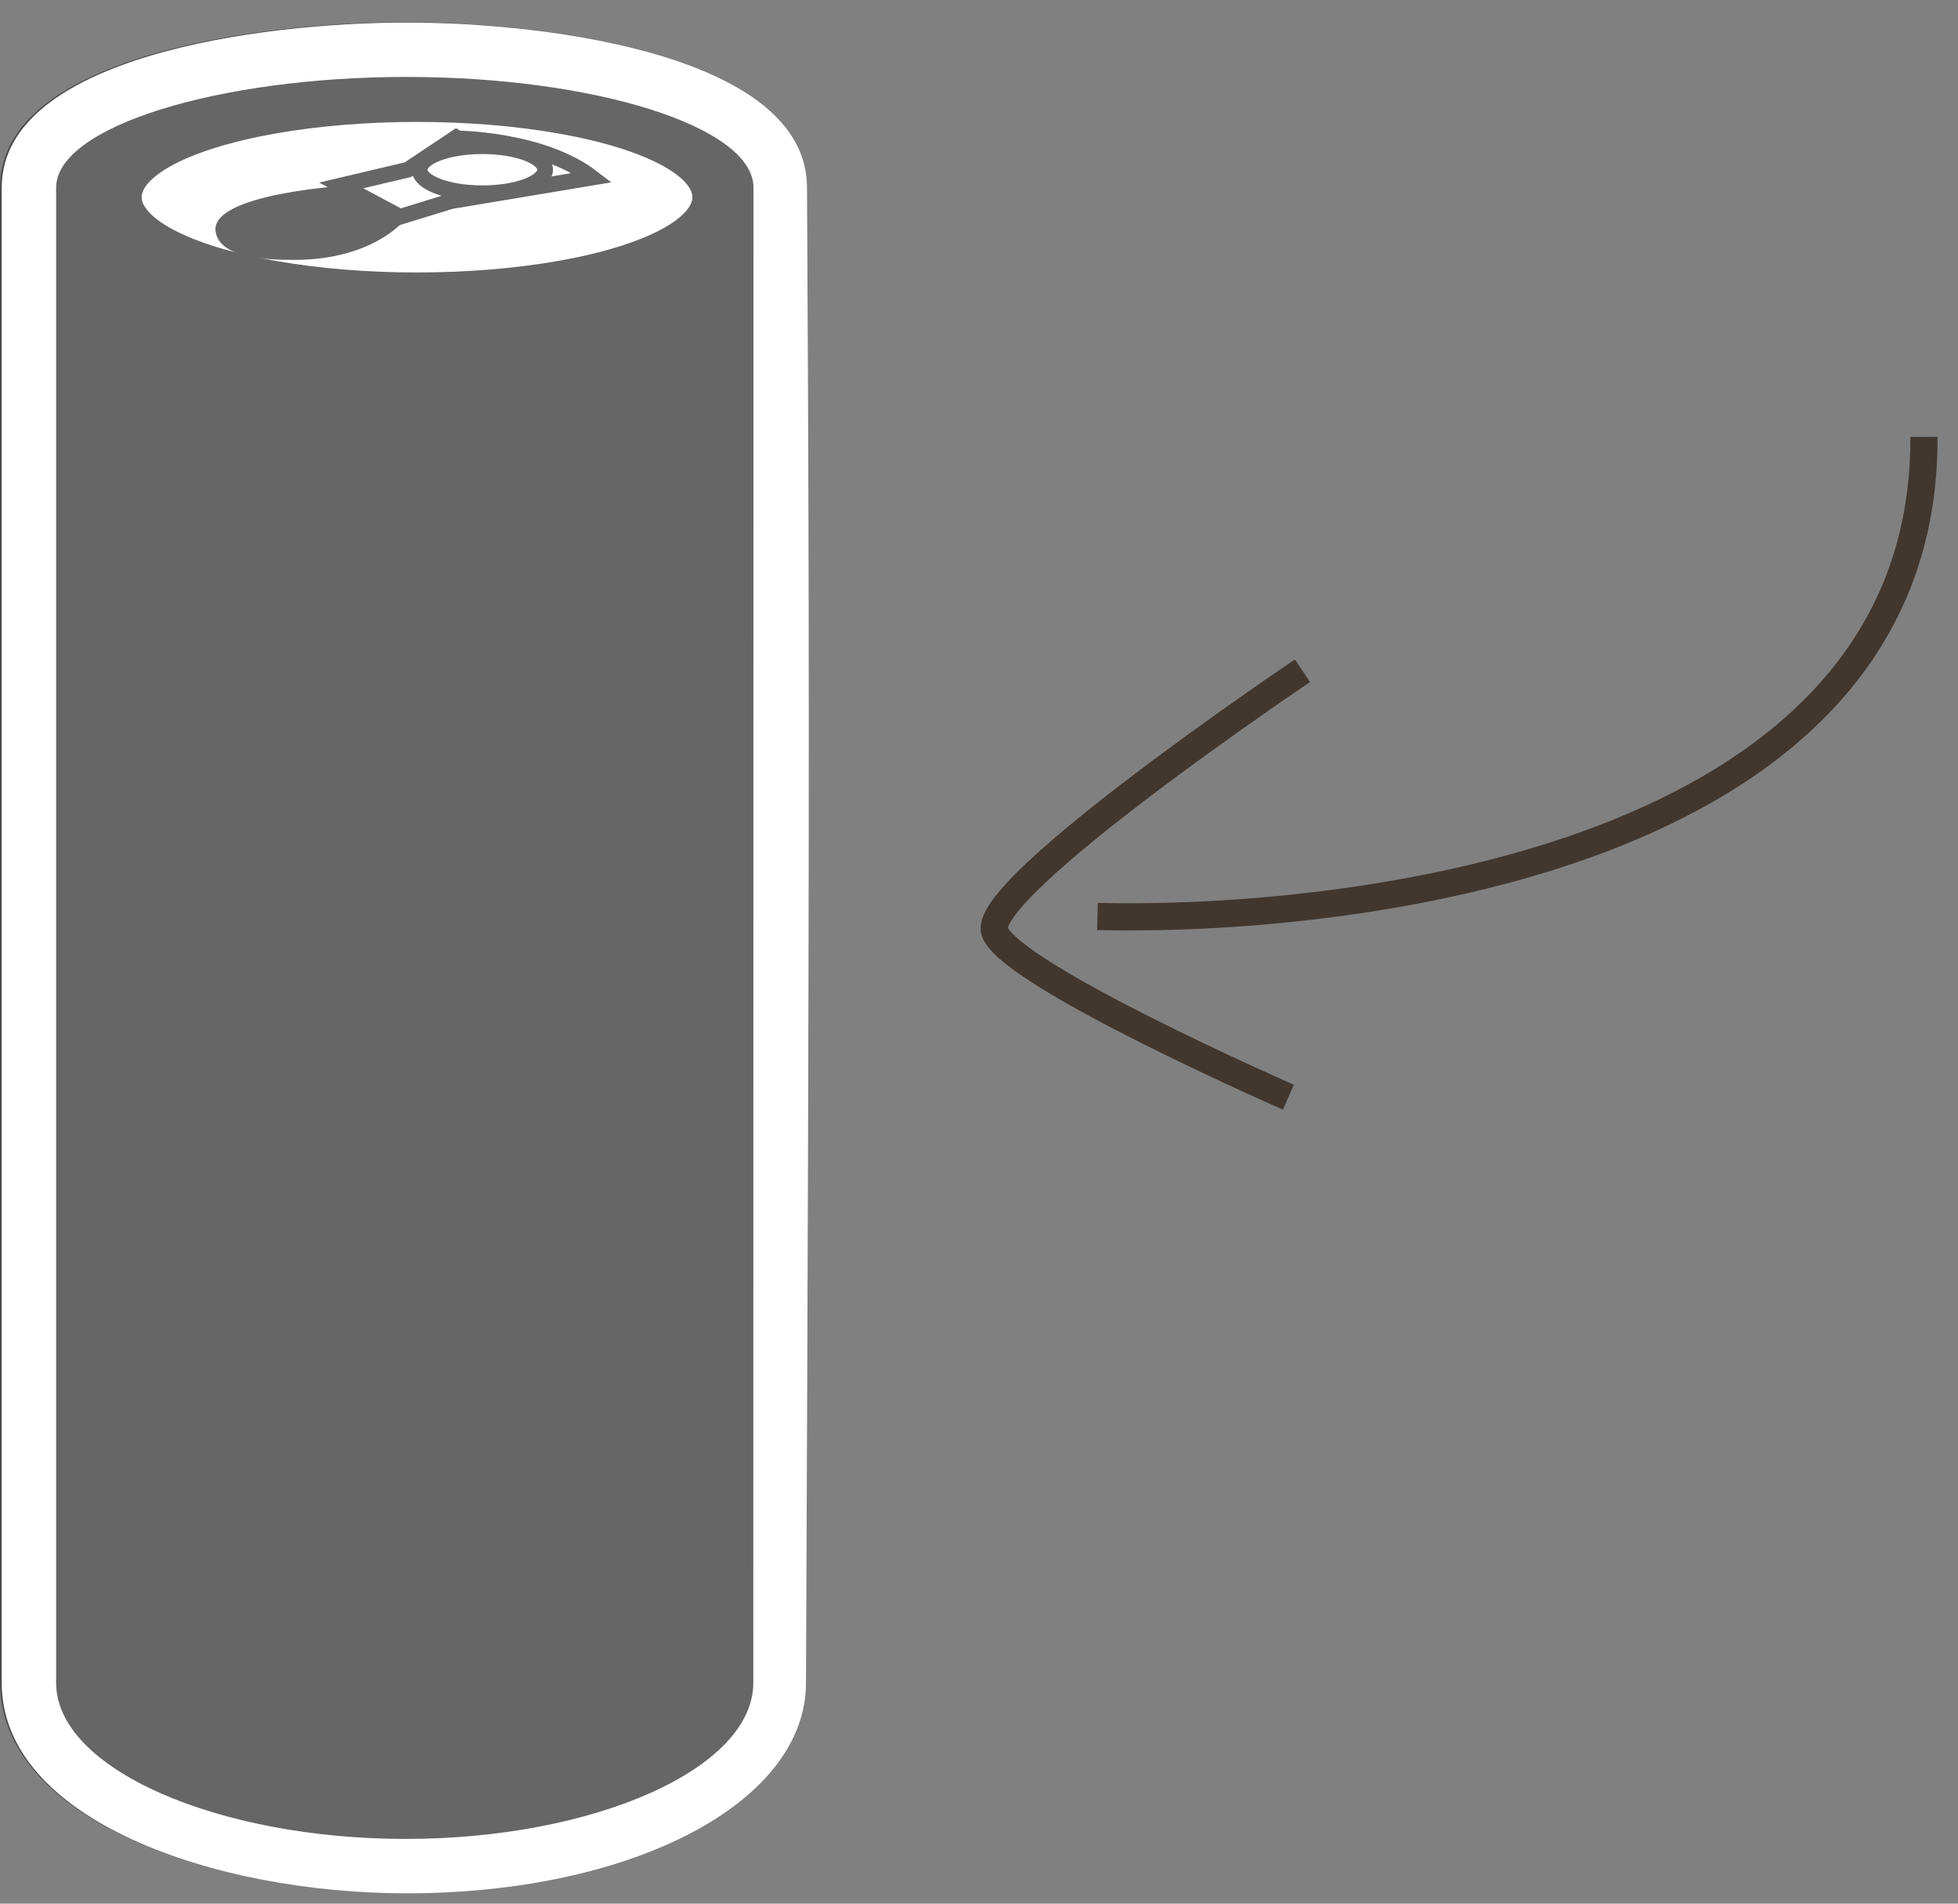
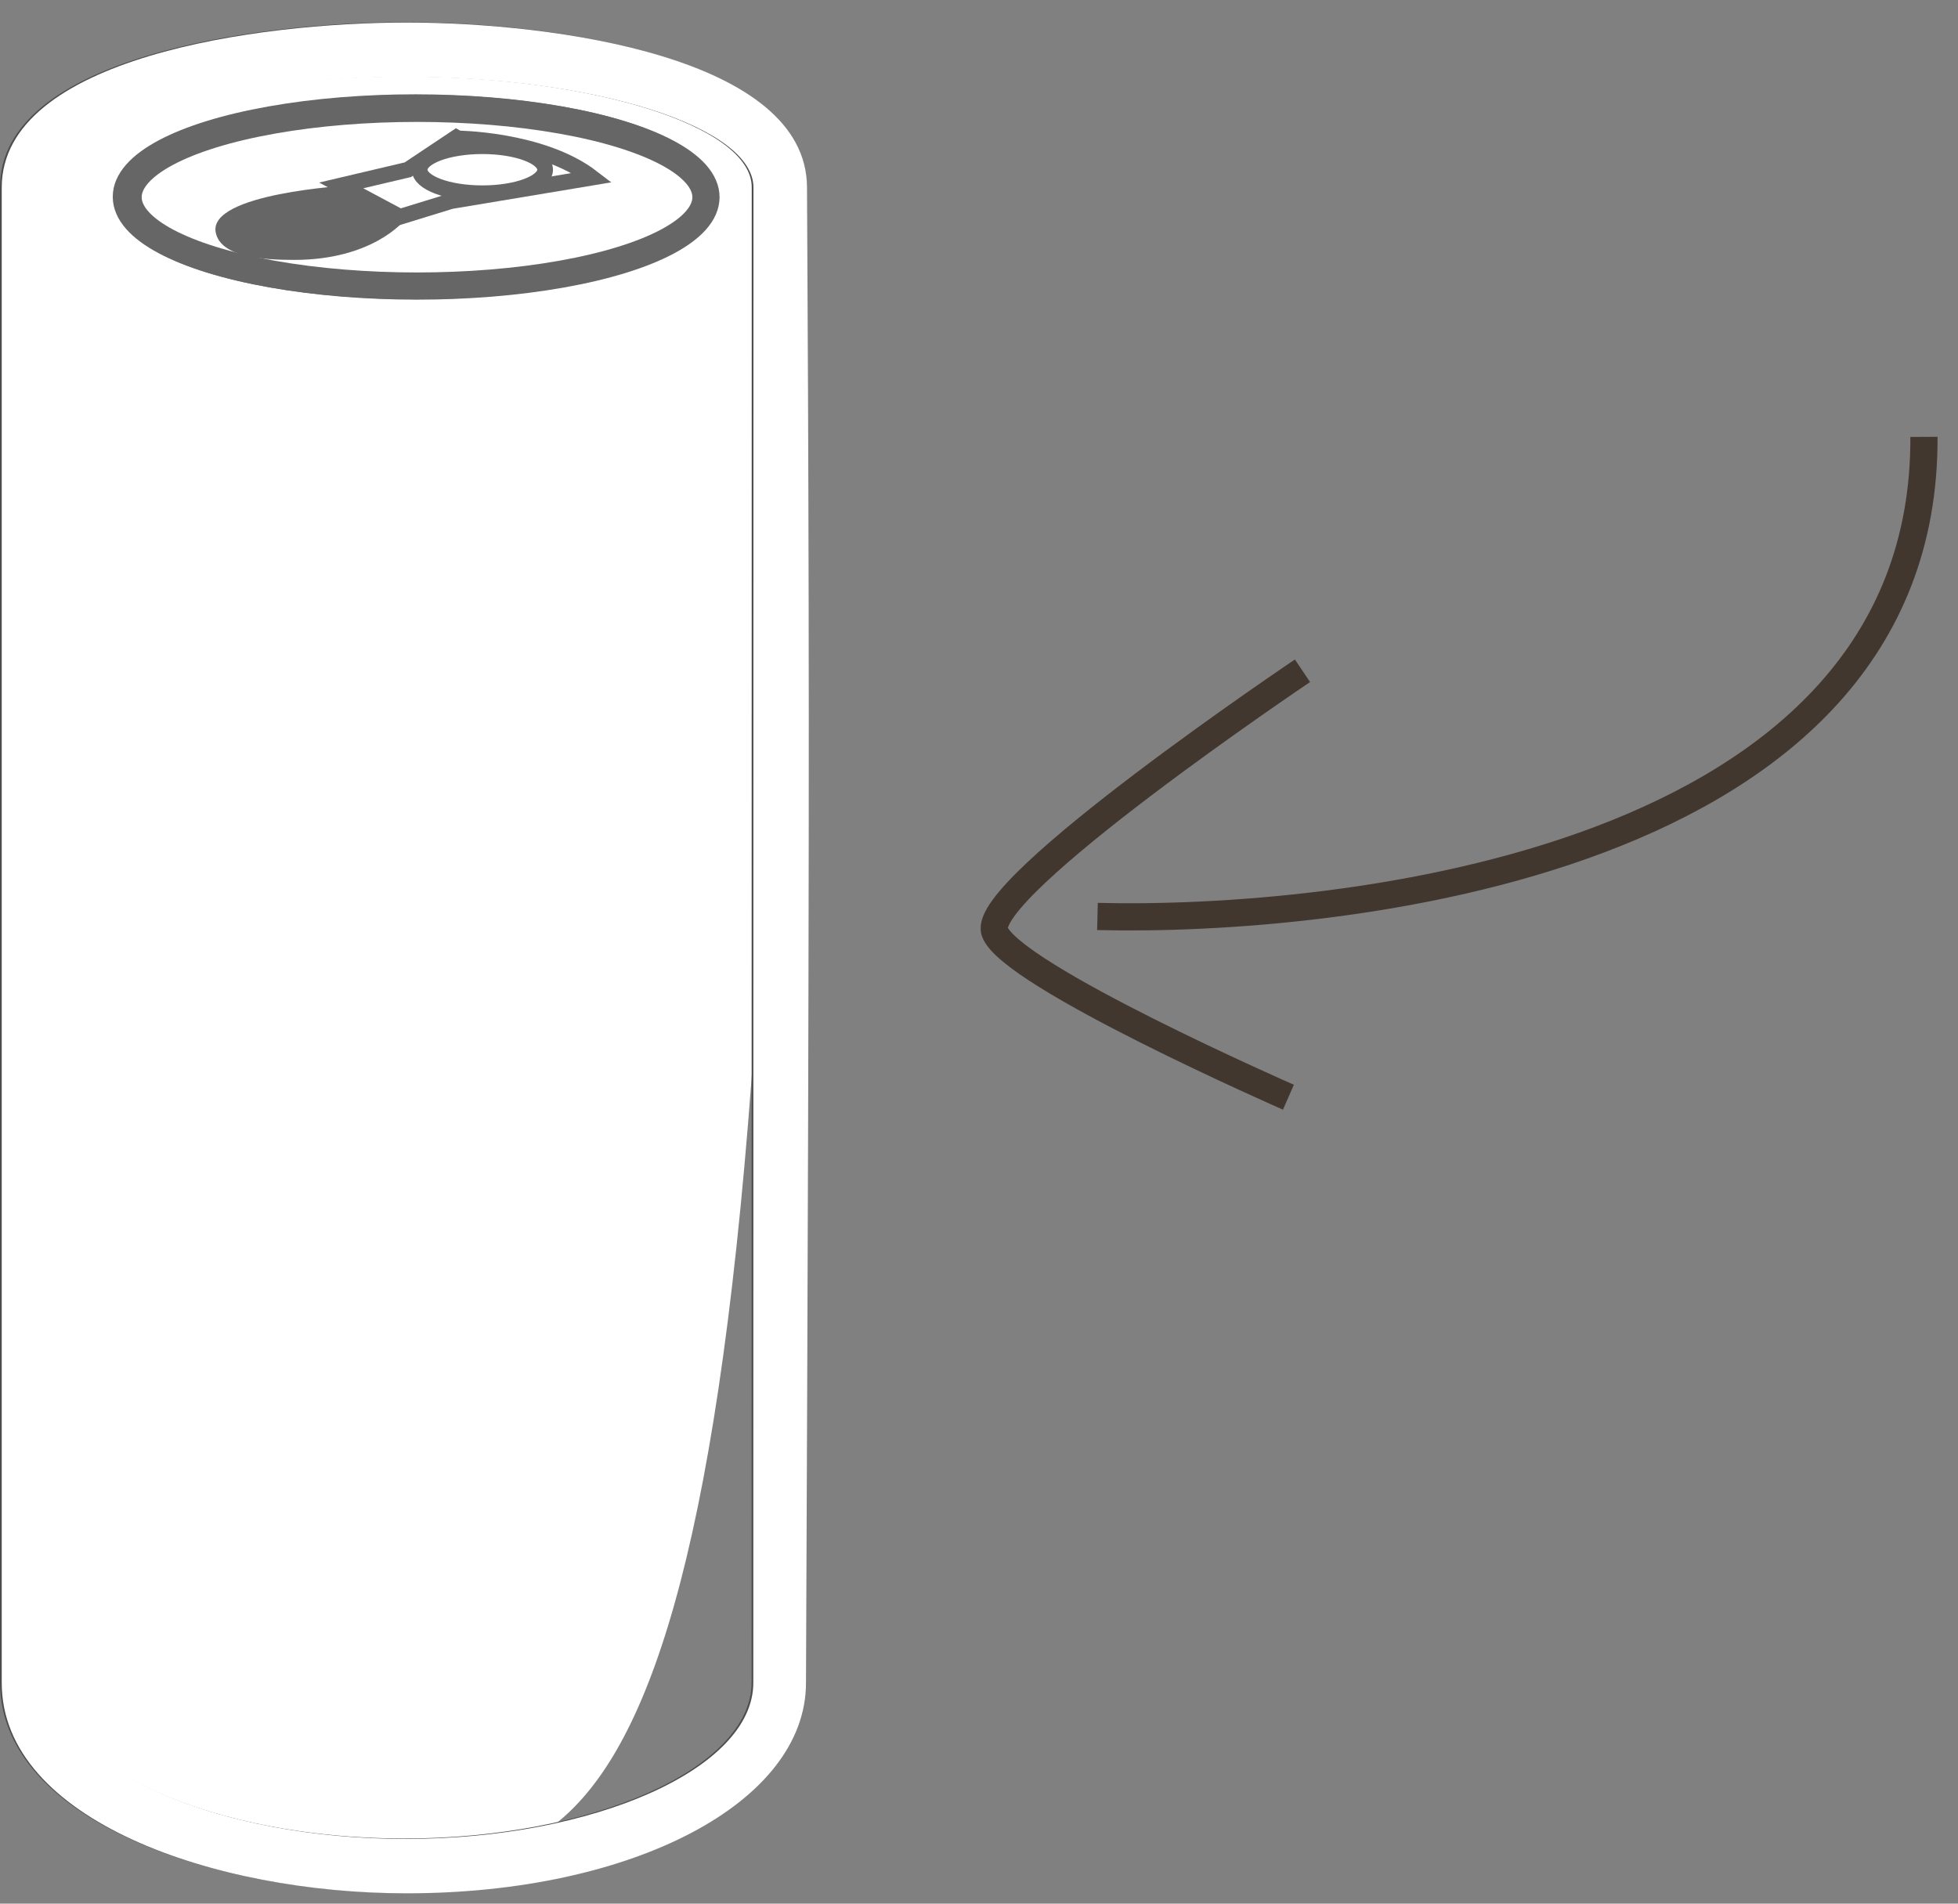
<svg xmlns="http://www.w3.org/2000/svg" xmlns:ns1="http://www.inkscape.org/namespaces/inkscape" xmlns:ns2="http://sodipodi.sourceforge.net/DTD/sodipodi-0.dtd" xmlns:ns3="http://www.bohemiancoding.com/sketch/ns" width="72px" height="70px" viewBox="0 0 72 70" version="1.1" id="svg2" ns1:version="0.48.4 r9939" ns2:docname="can-arrow-selected.svg">
  <rect x="0" y="0" width="72" height="70" fill="#808080" stroke="none" />
  <ns2:namedview pagecolor="#ffffff" bordercolor="#666666" borderopacity="1" objecttolerance="10" gridtolerance="10" guidetolerance="10" ns1:pageopacity="0" ns1:pageshadow="2" ns1:window-width="1920" ns1:window-height="1018" id="namedview30" showgrid="false" ns1:zoom="6.7428571" ns1:cx="9.5840931" ns1:cy="38.386192" ns1:window-x="-8" ns1:window-y="-8" ns1:window-maximized="1" ns1:current-layer="svg2" />
  <title id="title4">Shape + Shape + Group</title>
  <desc id="desc6">Created with Sketch.</desc>
  <defs id="defs8" />
  <g id="Page-1" stroke="none" stroke-width="1" fill="none" fill-rule="evenodd" ns3:type="MSPage">
    <g id="recettes2" ns3:type="MSLayerGroup" transform="translate(-135, -173)">
      <g id="Shape-+-Shape-+-Group" transform="translate(135, 173)" ns3:type="MSShapeGroup">
        <path d="M70.748,16.065 C70.825,31.821 49.015,33.916 40.356,33.7" id="Shape" stroke="#41372F" />
        <path d="M47.895,24.665 C47.895,24.665 36.021,32.651 36.578,34.257 C37.136,35.863 47.378,40.346 47.378,40.346" id="path14" stroke="#41372F" />
        <g id="Group">
          <g id="g17">
-             <path d="M14.884,68.604 C7.238,68.604 1,65.644 1,61.864 L1,6.883 C1,3.554 8.109,1.813 14.884,1.813 C21.659,1.813 28.643,3.555 28.643,6.883 C28.643,7.552 28.512,60.743 28.512,61.864 C28.512,65.644 22.491,68.604 14.884,68.604 L14.884,68.604 Z" fill="#FFFFFF" id="path19" />
+             <path d="M14.884,68.604 C7.238,68.604 1,65.644 1,61.864 L1,6.883 C1,3.554 8.109,1.813 14.884,1.813 C21.659,1.813 28.643,3.555 28.643,6.883 C28.512,65.644 22.491,68.604 14.884,68.604 L14.884,68.604 Z" fill="#FFFFFF" id="path19" />
            <path d="M14.884,2.814 C21.786,2.814 27.643,4.636 27.643,6.884 C27.643,8.348 27.637,59.801 27.637,61.865 C27.637,65.035 21.755,67.605 14.853,67.605 C7.951,67.605 2,65.035 2,61.865 L2,6.884 C2,4.636 7.982,2.814 14.884,2.814 L14.884,2.814 Z M14.884,0.814 C9.449,0.814 0,2.092 0,6.884 L0,61.865 C0,66.892 7.79,69.605 14.884,69.605 C23.188,69.605 29.574,66.278 29.574,61.865 C29.574,60.744 29.657,45.07 29.675,30.74 C29.691,18.67 29.611,7.554 29.611,6.884 C29.612,2.092 20.319,0.814 14.884,0.814 L14.884,0.814 L14.884,0.814 Z" fill="#4D4D4D" id="path21" />
          </g>
          <ellipse id="Oval" stroke="#666666" cx="15.271" cy="7.236" rx="10.625" ry="3.268" d="M 25.896,7.236 C 25.896,9.041 21.139,10.504 15.271,10.504 9.403,10.504 4.646,9.041 4.646,7.236 c 0,-1.805 4.757,-3.268 10.625,-3.268 5.868,0 10.625,1.463 10.625,3.268 z" />
          <path d="M14.791,8.101 L12.772,6.803 C12.772,6.803 7.581,7.091 7.869,8.533 C8.05,9.438 9.59,9.542 10.753,9.542 C13.637,9.543 14.791,8.101 14.791,8.101 L14.791,8.101 Z" id="path24" fill="#666666" />
          <path d="M21.712,6.515 L16.521,7.38 L14.646,7.957 L12.483,6.803 L14.934,6.226 L16.664,5.072 C16.665,5.073 19.838,5.073 21.712,6.515 L21.712,6.515 Z" id="path26" stroke="#666666" stroke-width="0.577" />
          <ellipse id="ellipse28" stroke="#666666" stroke-width="0.577" cx="17.675" cy="6.226" rx="2.307" ry="0.865" d="m 19.982,6.226 c 0,0.478 -1.033,0.865 -2.307,0.865 -1.274,0 -2.307,-0.387 -2.307,-0.865 0,-0.478 1.033,-0.865 2.307,-0.865 1.274,0 2.307,0.387 2.307,0.865 z" />
        </g>
      </g>
    </g>
  </g>
  <g transform="translate(-134.936,-172.985)" id="g95">
-     <path style="fill:#666666" ns1:connector-curvature="0" d="m 149.884,241.604 c -7.646,0 -13.884,-2.96 -13.884,-6.74 v -54.981 c 0,-3.329 7.109,-5.07 13.884,-5.07 6.775,0 13.759,1.742 13.759,5.07 0,0.669 -0.131,53.86 -0.131,54.981 0,3.78 -6.021,6.74 -13.628,6.74 z" id="path97" />
    <path style="fill:#ffffff" ns1:connector-curvature="0" d="m 149.884,175.814 c 6.902,0 12.759,1.822 12.759,4.07 0,1.464 -0.006,52.917 -0.006,54.981 0,3.17 -5.882,5.74 -12.784,5.74 -6.902,0 -12.853,-2.57 -12.853,-5.74 0,-2.064 0,-53.517 0,-54.981 0,-2.248 5.982,-4.07 12.884,-4.07 m 0,-2 c -5.435,0 -14.884,1.278 -14.884,6.07 v 54.981 c 0,5.027 7.79,7.74 14.884,7.74 8.304,0 14.69,-3.327 14.69,-7.74 0,-1.121 0.083,-16.795 0.101,-31.125 0.016,-12.07 -0.064,-23.186 -0.064,-23.856 0.001,-4.792 -9.292,-6.07 -14.727,-6.07 l 0,0 z" id="path99" />
  </g>
  <ellipse transform="translate(-134.936,-172.985)" style="fill:#ffffff;stroke:#666666;stroke-miterlimit:10" ns2:ry="3.2679999" ns2:rx="10.625" ns2:cy="180.23599" ns2:cx="150.271" stroke-miterlimit="10" cx="150.271" cy="180.236" rx="10.625" ry="3.268" id="ellipse101" />
  <path style="fill:#666666" ns1:connector-curvature="0" d="m 14.855,8.116 -2.019,-1.298 c 0,0 -5.191,0.288 -4.903,1.73 0.181,0.905 1.721,1.009 2.884,1.009 2.884,0.001 4.038,-1.441 4.038,-1.441 z" id="path103" />
  <path style="fill:#ffffff;stroke:#666666;stroke-width:0.577;stroke-miterlimit:10" ns1:connector-curvature="0" stroke-miterlimit="10" d="m 21.776,6.53 -5.191,0.865 -1.875,0.577 -2.163,-1.154 2.451,-0.577 1.73,-1.154 c 0.001,10e-4 3.174,10e-4 5.048,1.443 z" id="path105" />
  <ellipse transform="translate(-134.936,-172.985)" style="fill:#ffffff;stroke:#666666;stroke-width:0.577;stroke-miterlimit:10" ns2:ry="0.86500001" ns2:rx="2.3069999" ns2:cy="179.226" ns2:cx="152.675" stroke-miterlimit="10" cx="152.675" cy="179.226" rx="2.307" ry="0.865" id="ellipse107" />
</svg>